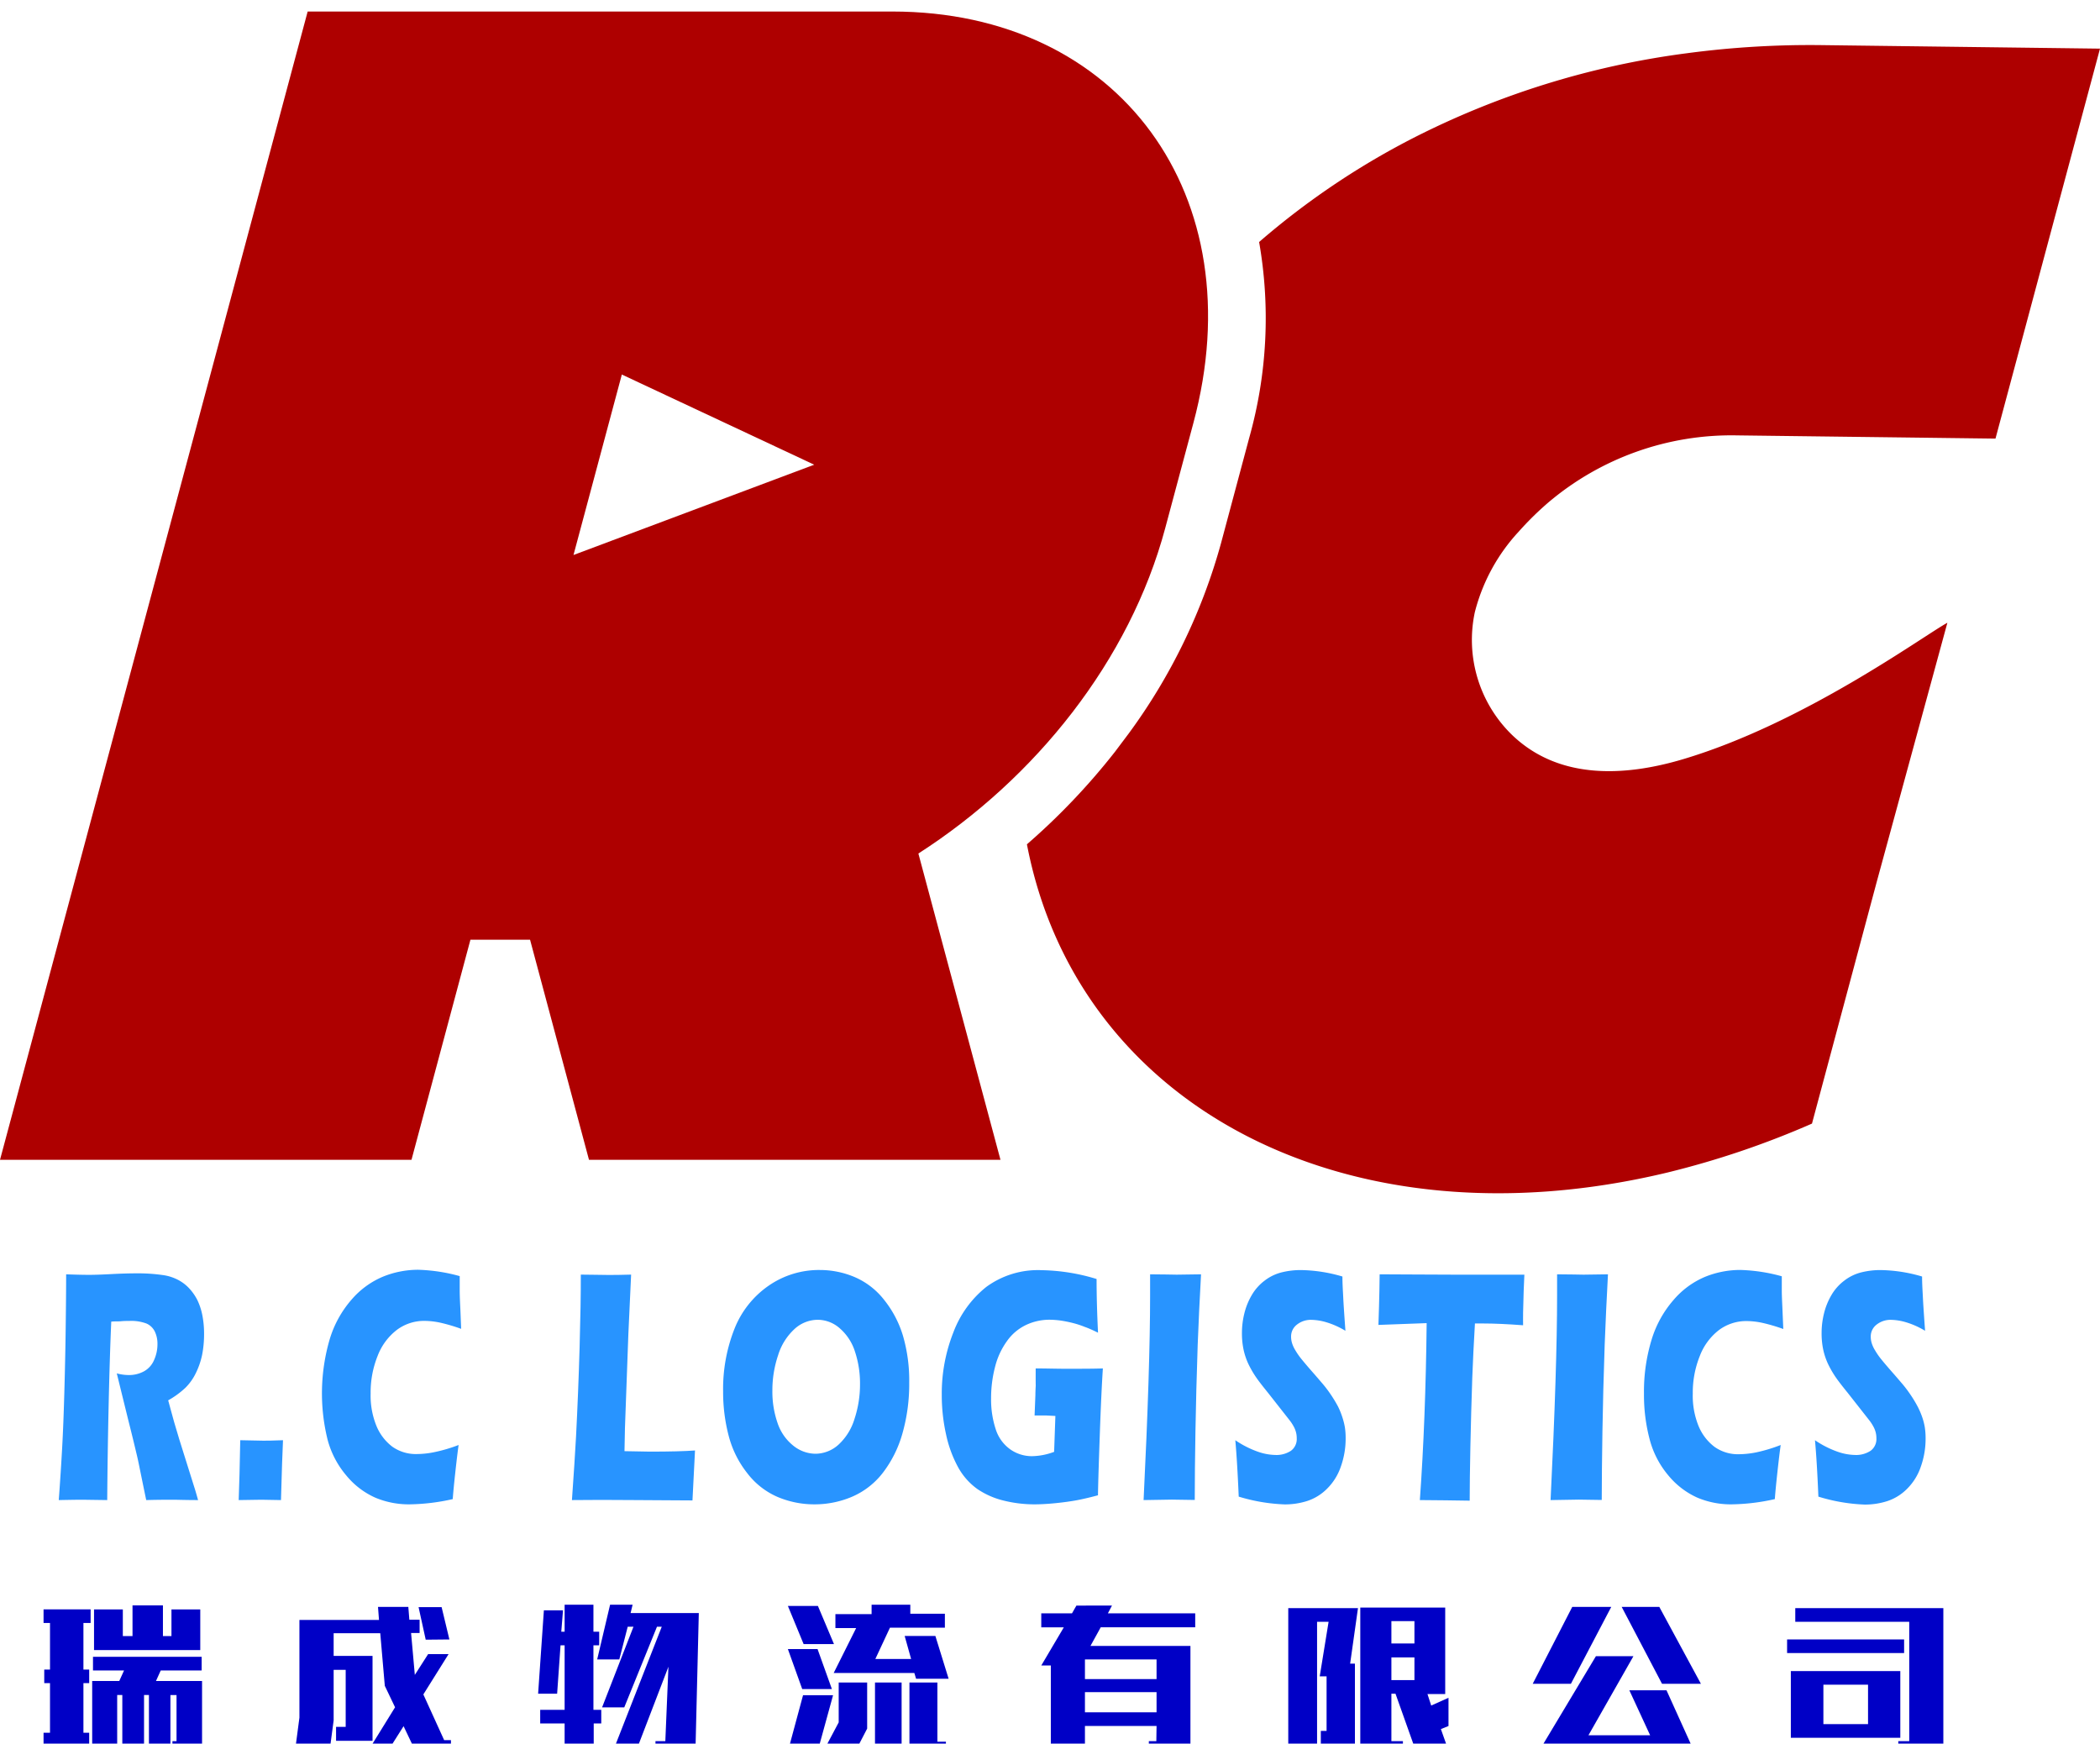
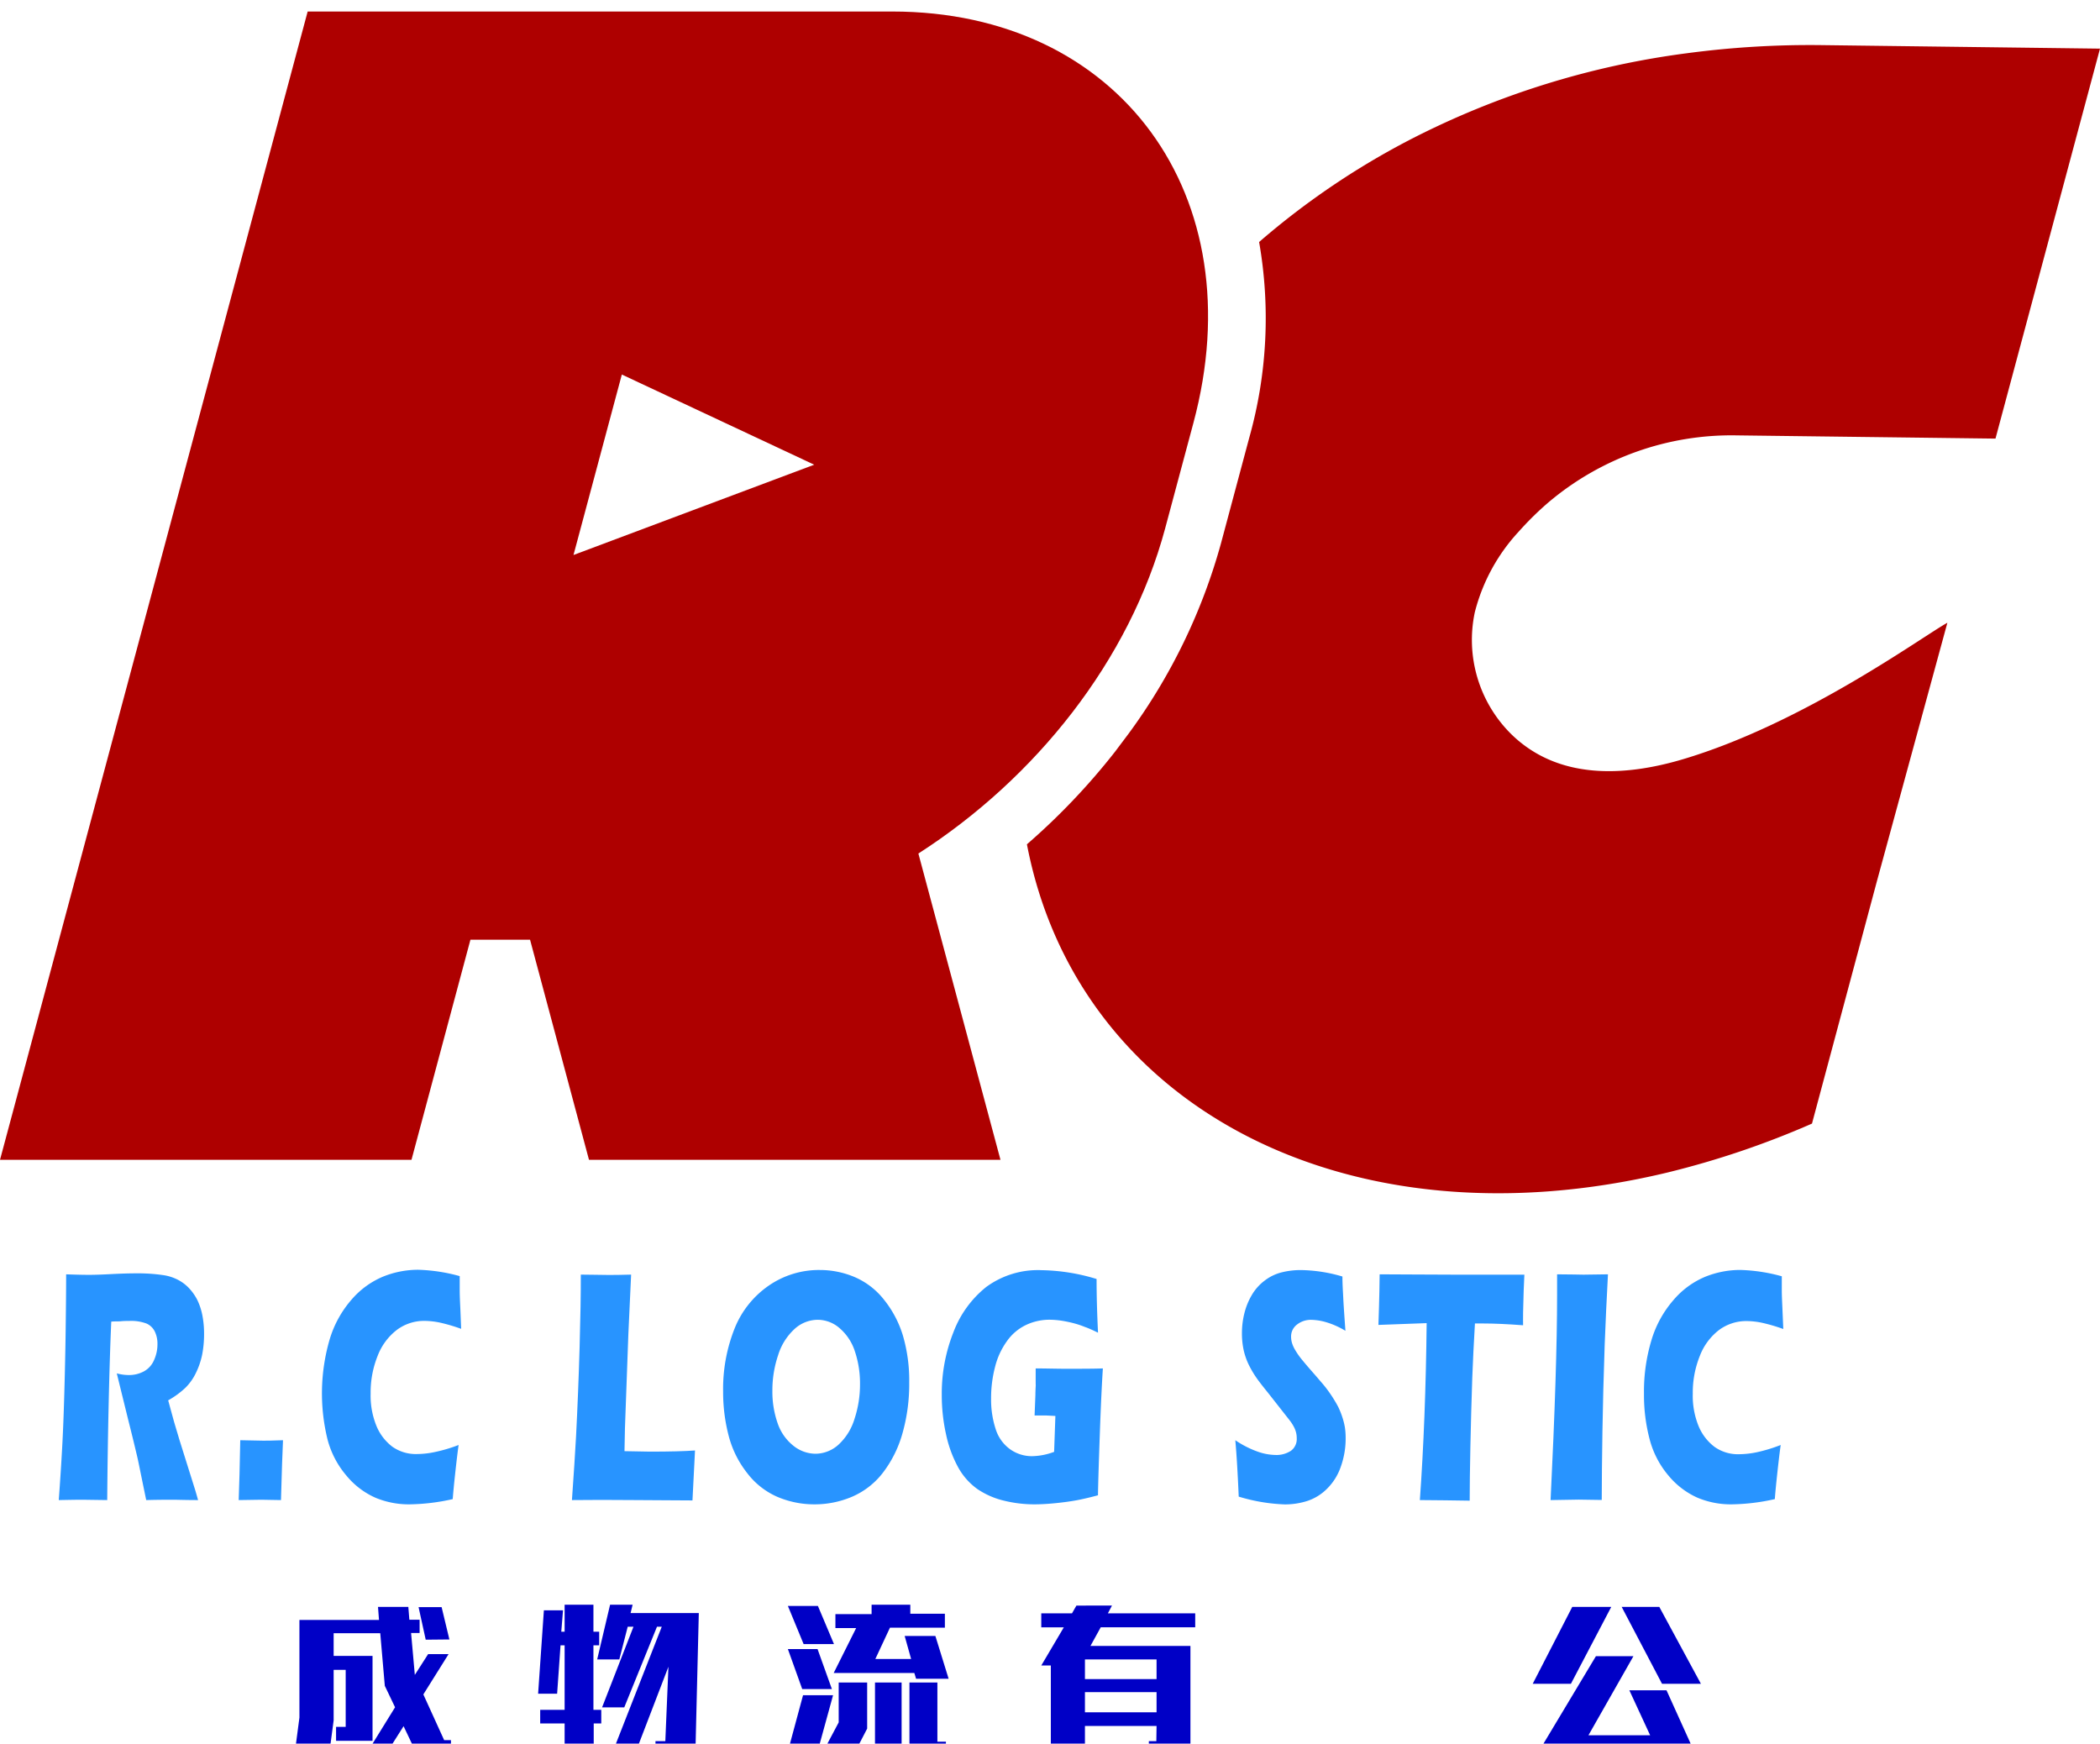
<svg xmlns="http://www.w3.org/2000/svg" id="圖層_1" data-name="圖層 1" width="364.49" height="302.6" viewBox="0 0 364.49 302.6">
  <defs>
    <style>
      .cls-1 {
        fill: #2894ff;
      }

      .cls-2 {
        fill: #0000c6;
      }

      .cls-3 {
        fill: #ae0000;
      }
    </style>
  </defs>
  <title>LOGO-rc</title>
  <g>
    <g>
      <path class="cls-1" d="M10.2,260.34c.25-3.37.44-6.4.59-9.1s.27-5.83.37-9.38.19-7.32.24-11.27.08-7.09.08-9.43c1.64.06,3,.09,4,.09s2.32-.05,3.83-.13,3-.13,4.4-.13a30.14,30.14,0,0,1,4.49.29,8.07,8.07,0,0,1,2.68.83,7.22,7.22,0,0,1,2,1.53,8.87,8.87,0,0,1,1.38,2,10.89,10.89,0,0,1,.86,2.62,16.57,16.57,0,0,1,.3,3.23,18.67,18.67,0,0,1-.33,3.6A13.2,13.2,0,0,1,34,238.28a9.17,9.17,0,0,1-1.81,2.56,15,15,0,0,1-3,2.19l1,3.65c.29,1,.6,2,.92,3.1l2.64,8.41c.12.36.33,1.08.63,2.15-2.16,0-3.62-.06-4.36-.06-.95,0-2.49,0-4.64.06-.21-1-.59-2.84-1.14-5.54q-.34-1.7-.57-2.61c-.32-1.36-.78-3.26-1.4-5.71l-2-8.13a8,8,0,0,0,2.09.29,5.4,5.4,0,0,0,2.6-.63,4,4,0,0,0,1.77-1.95,6.66,6.66,0,0,0,.6-2.79,4.9,4.9,0,0,0-.45-2.16,2.91,2.91,0,0,0-1.43-1.4,7.51,7.51,0,0,0-3-.46c-.46,0-.93,0-1.42.05s-1.07,0-1.72.07q-.26,5.88-.45,14.35t-.25,16.62l-4.27-.06Q13.17,260.28,10.2,260.34Z" />
      <path class="cls-1" d="M41.43,260.34c.1-2.56.19-6,.27-10.39l4,.08c.44,0,1.58,0,3.42-.08-.1,2.08-.22,5.55-.35,10.39l-3.42-.06Z" />
      <path class="cls-1" d="M79.6,250.78q-.24,1.69-.57,4.71t-.45,4.68a35.78,35.78,0,0,1-7.51.91,15,15,0,0,1-5.93-1.16,13.75,13.75,0,0,1-5-3.81,15.88,15.88,0,0,1-3.28-6.25,33.46,33.46,0,0,1,.35-17.38A18.59,18.59,0,0,1,61,225.57a14.67,14.67,0,0,1,5.46-4,16.21,16.21,0,0,1,6.13-1.2,30.13,30.13,0,0,1,7.2,1.1l0,2.41c0,1.05.06,2.21.12,3.47l.13,3.27a30.24,30.24,0,0,0-3.72-1.09,13.57,13.57,0,0,0-2.65-.29,7.89,7.89,0,0,0-4.77,1.55,10.32,10.32,0,0,0-3.35,4.51,17,17,0,0,0-1.22,6.54,13.91,13.91,0,0,0,1,5.61,8.64,8.64,0,0,0,2.76,3.62,7.07,7.07,0,0,0,4.3,1.28,15.38,15.38,0,0,0,3-.33A26.87,26.87,0,0,0,79.6,250.78Z" />
      <path class="cls-1" d="M99.27,260.34q.48-6.78.71-11,.4-7.81.62-15.51t.21-12.62c1.78,0,3.36.06,4.73.06.93,0,2.27,0,4-.06l-.48,10.39-.59,16.25-.08,4c2.26.05,3.73.08,4.41.08q5.18,0,7.83-.2l-.44,8.67c-3.44,0-6.73-.06-9.85-.06Q104,260.28,99.27,260.34Z" />
      <path class="cls-1" d="M142.31,220.41a15.42,15.42,0,0,1,6.06,1.24,13,13,0,0,1,5.09,3.95,18.41,18.41,0,0,1,3.27,6.24,27.77,27.77,0,0,1,1.08,8.12,31.33,31.33,0,0,1-1.19,8.86,20.16,20.16,0,0,1-3.43,6.84,13.45,13.45,0,0,1-5.35,4.12,16.54,16.54,0,0,1-6.47,1.3,16.35,16.35,0,0,1-6.37-1.27,13.19,13.19,0,0,1-5.3-4.14,17.53,17.53,0,0,1-3.19-6.35,29.88,29.88,0,0,1-1-7.78,28.36,28.36,0,0,1,2-11,16.41,16.41,0,0,1,5.92-7.42A15.32,15.32,0,0,1,142.31,220.41Zm-.35,8.64a6,6,0,0,0-4.09,1.63,10.25,10.25,0,0,0-2.81,4.5,19,19,0,0,0-1,6.19,16.52,16.52,0,0,0,.89,5.57,8.42,8.42,0,0,0,2.72,3.94,6.2,6.2,0,0,0,3.88,1.42,6,6,0,0,0,4-1.59,10,10,0,0,0,2.77-4.48,19,19,0,0,0,.95-6,17.47,17.47,0,0,0-.88-5.67,8.86,8.86,0,0,0-2.6-4A5.81,5.81,0,0,0,142,229.05Z" />
      <path class="cls-1" d="M179.76,237.49c1.79,0,3.51.06,5.13.06,2.78,0,5,0,6.53-.06-.17,2.62-.35,6.34-.52,11.14s-.29,8.43-.33,10.88c-1.5.4-2.75.69-3.74.87s-2.18.35-3.57.49-2.63.21-3.72.21a22.05,22.05,0,0,1-5.25-.63,14,14,0,0,1-4.61-2,11.37,11.37,0,0,1-3.39-3.82,21,21,0,0,1-2.09-5.71,31.35,31.35,0,0,1-.74-6.83,28.84,28.84,0,0,1,2-10.82,18.31,18.31,0,0,1,5.71-7.91,15.17,15.17,0,0,1,9.62-2.92,34.28,34.28,0,0,1,9.54,1.53q0,4.19.25,9.32c-.94-.46-1.7-.8-2.29-1a15.34,15.34,0,0,0-2-.66,20.82,20.82,0,0,0-2.22-.45,15.16,15.16,0,0,0-1.88-.14,9.54,9.54,0,0,0-4.09.9,8.54,8.54,0,0,0-3.31,2.79,13,13,0,0,0-2.08,4.49,21.5,21.5,0,0,0-.69,5.51,16.45,16.45,0,0,0,.79,5.27,6.79,6.79,0,0,0,2.5,3.51,6.49,6.49,0,0,0,3.81,1.21,11.42,11.42,0,0,0,3.84-.75l.22-6.23-1.52-.08-2.09,0,.14-3.54q0-.57.06-1.65C179.75,239.72,179.76,238.74,179.76,237.49Z" />
-       <path class="cls-1" d="M198.49,260.34q1.13-23.05,1.13-35.48l0-3.7c2.3,0,3.83.06,4.61.06l4.23-.06q-.36,6.47-.58,12.23-.27,8-.39,15t-.12,11.93l-4-.06Z" />
      <path class="cls-1" d="M215,259.74q-.26-6.12-.59-9.79a16.86,16.86,0,0,0,3.93,2,9.69,9.69,0,0,0,3,.56,4.58,4.58,0,0,0,2.73-.73,2.52,2.52,0,0,0,1-2.17,4.08,4.08,0,0,0-.1-.93,4.29,4.29,0,0,0-.37-1,7.53,7.53,0,0,0-.79-1.22l-3.7-4.71c-.87-1.07-1.47-1.85-1.82-2.33a17.44,17.44,0,0,1-1.62-2.72,11.74,11.74,0,0,1-.85-2.57,13.64,13.64,0,0,1-.26-2.77,14.07,14.07,0,0,1,.42-3.43,11.82,11.82,0,0,1,1.27-3.14,8.43,8.43,0,0,1,2.24-2.53,8,8,0,0,1,3-1.45,13.7,13.7,0,0,1,3.28-.39,26.63,26.63,0,0,1,7.23,1.12c0,1.32.09,2.54.14,3.63s.18,3,.38,5.79a14.26,14.26,0,0,0-3.31-1.48,9.68,9.68,0,0,0-2.57-.42,3.86,3.86,0,0,0-2.55.84,2.57,2.57,0,0,0-1,2.06,3.79,3.79,0,0,0,.16,1.12,5.38,5.38,0,0,0,.59,1.28A12.25,12.25,0,0,0,226,236c.47.58,1.21,1.45,2.22,2.59l1.41,1.64a21.77,21.77,0,0,1,1.36,1.81,22.75,22.75,0,0,1,1.26,2.09A13.64,13.64,0,0,1,233,246a11.82,11.82,0,0,1,.43,1.73,12.43,12.43,0,0,1,.13,1.88,14.47,14.47,0,0,1-.84,4.93,9.83,9.83,0,0,1-2.4,3.84,8.63,8.63,0,0,1-3.41,2.11,12.71,12.71,0,0,1-3.92.6A31.06,31.06,0,0,1,215,259.74Z" />
      <path class="cls-1" d="M246.44,260.34q1-13.95,1.18-30.71l-8.37.31.1-3.18c.05-1.7.09-3.57.11-5.6,3.73,0,8.06.06,13,.06l4.85,0h4.72l2.55,0-.12,2.81c-.05,1.51-.08,2.76-.1,3.74s0,1.73,0,2.23c-2.8-.21-5.12-.31-6.94-.31H256q-.3,5.07-.46,9.37-.21,6.15-.33,12t-.12,9.38l-4.17-.06Z" />
      <path class="cls-1" d="M269.13,260.34q1.13-23.05,1.13-35.48l0-3.7c2.29,0,3.83.06,4.6.06l4.23-.06q-.35,6.47-.57,12.23c-.18,5.36-.32,10.36-.39,15s-.12,8.64-.12,11.93l-4-.06Z" />
      <path class="cls-1" d="M309.07,250.78q-.24,1.69-.57,4.71t-.45,4.68a35.79,35.79,0,0,1-7.52.91,14.92,14.92,0,0,1-5.92-1.16,13.87,13.87,0,0,1-5-3.81,16,16,0,0,1-3.27-6.25,30.2,30.2,0,0,1-1-8,30.79,30.79,0,0,1,1.32-9.35,18.75,18.75,0,0,1,3.82-6.91,14.64,14.64,0,0,1,5.45-4,16.26,16.26,0,0,1,6.14-1.2,30,30,0,0,1,7.19,1.1l0,2.41c0,1.05.07,2.21.12,3.47l.14,3.27a30.3,30.3,0,0,0-3.73-1.09,13.55,13.55,0,0,0-2.64-.29,7.94,7.94,0,0,0-4.78,1.55,10.3,10.3,0,0,0-3.34,4.51,17,17,0,0,0-1.22,6.54,13.92,13.92,0,0,0,1,5.61,8.66,8.66,0,0,0,2.77,3.62,7,7,0,0,0,4.29,1.28,15.56,15.56,0,0,0,3-.33A27.21,27.21,0,0,0,309.07,250.78Z" />
-       <path class="cls-1" d="M315.61,259.74q-.25-6.12-.59-9.79a16.86,16.86,0,0,0,3.93,2,9.69,9.69,0,0,0,3,.56,4.58,4.58,0,0,0,2.73-.73,2.52,2.52,0,0,0,1-2.17,4.08,4.08,0,0,0-.1-.93,4.29,4.29,0,0,0-.37-1,7.53,7.53,0,0,0-.79-1.22l-3.7-4.71c-.87-1.07-1.47-1.85-1.82-2.33a17.44,17.44,0,0,1-1.62-2.72,11.74,11.74,0,0,1-.85-2.57,13.64,13.64,0,0,1-.26-2.77,14.07,14.07,0,0,1,.42-3.43,11.82,11.82,0,0,1,1.27-3.14,8.43,8.43,0,0,1,2.24-2.53,8,8,0,0,1,3-1.45,13.7,13.7,0,0,1,3.28-.39,26.63,26.63,0,0,1,7.23,1.12c0,1.32.09,2.54.14,3.63s.18,3,.38,5.79a14.26,14.26,0,0,0-3.31-1.48,9.68,9.68,0,0,0-2.57-.42,3.88,3.88,0,0,0-2.55.84,2.57,2.57,0,0,0-1,2.06,3.79,3.79,0,0,0,.16,1.12,5.38,5.38,0,0,0,.59,1.28A12.25,12.25,0,0,0,326.6,236c.47.58,1.21,1.45,2.22,2.59l1.41,1.64a21.77,21.77,0,0,1,1.36,1.81,20.71,20.71,0,0,1,1.26,2.09,13.64,13.64,0,0,1,.81,1.9,10.67,10.67,0,0,1,.43,1.73,12.43,12.43,0,0,1,.13,1.88,14.47,14.47,0,0,1-.84,4.93,9.83,9.83,0,0,1-2.4,3.84,8.63,8.63,0,0,1-3.41,2.11,12.71,12.71,0,0,1-3.92.6A31.06,31.06,0,0,1,315.61,259.74Z" />
    </g>
    <g>
-       <path class="cls-2" d="M14.48,289.75h1v2.36h-1v8.61h1v2.37H7.56v-2.37H8.68v-8.61h-1v-2.36h1v-8.08H7.56v-2.36h8.17v2.36H14.48Zm15.1,14H25.85v-9.58H25v9.58H21.23v-9.58h-.89V304.6H16V291.74H20.7l.83-1.83H16.14v-2.37H35v2.37h-7.1l-.83,1.83h8V304.6H29.93v-2.42h.71v-8H29.58Zm-1.3-25.13v5.32h1.48v-4.62h5v7.05H16.32v-7.05h5v4.62H23v-5.32Z" />
      <path class="cls-2" d="M77.09,302h1.18v2.42H72.35l-2.3-4.84-2.9,4.58H63.71l4.86-7.86-1.78-3.72L66,283.45H57.91v3.93h6.75v14.74H58.33V299.7H60v-9.9H57.91v8.77l-.77,5.81h-6l.83-6.29V281.14H65.78l-.17-2.26h5.27V279l.17,2.1h1.78v2.31H71.35l.65,7.27,2.31-3.61h3.55l-4.38,7Zm-3.2-17.43-1.24-5.65h4L78,284.53Z" />
      <path class="cls-2" d="M104.36,296.74v2.37h-1.31v5.49H98v-5.49H93.76v-2.37H98V285.55h-.71l-.59,8.39H93.4l1-14.47h3.32l-.3,3.71H98V278.5h5v4.68h1v2.37h-1v11.19Zm1.53-18.24h3.91l-.35,1.45h11.84l-.6,24.65h-6.92v-2.42h1.71l.54-12.92-5.68,14.8h-4l8.52-21.74h-.83l-5.68,14h-3.85l5.45-14h-1L107.49,288h-3.84Z" />
      <path class="cls-2" d="M141.75,304.55h-5.16l2.79-10.34h5.21Zm-5-25.84h5.21l2.79,6.62h-5.27Zm2.49,14.43-2.49-6.94h5.15l2.49,6.94ZM150.51,292v8l-2.37,4.57h-5.57l3-5.65V292ZM158,278.5v1.56h6v2.42h-9.53l-2.54,5.44h6.21l-1.12-4h5.33l2.3,7.43H159l-.3-1h-14l3.9-7.8H145v-2.42h6.28V278.5ZM156.49,292V304.6h-4.62V292Zm6.21,10.27h1.48v2.32h-6.33V292h4.85Z" />
      <path class="cls-2" d="M200.74,299.54H188.31v5.06h-5.92V289.05h-1.66l3.91-6.62h-3.91V280h5.33l.77-1.35H193l-.71,1.35h15.16v2.42h-16.4l-1.78,3.23h17.35V304.6h-7.22v-2.42h1.3Zm-12.43-8.13h12.43V288H188.31Zm0,5.76h12.43v-3.5H188.31Z" />
-       <path class="cls-2" d="M228.6,304.6h-5V279.09H235.7l-1.36,9.63h.83v14h-5.92V300.4h1v-9.47h-1.19l1.54-9.47h-2Zm21.49-4.52,1.6,4.52H246l-3.79-10.66h-.71v8.24h2v2.37h-7.4V279h14.74v15h-3.08l.65,2,3-1.35v4.9Zm-8.59-14.85h4v-3.88h-4Zm4,2.42h-4v3.93h4Z" />
      <path class="cls-2" d="M279.66,278.88l-7,13.34h-6.63l6.86-13.34Zm9.59,14.47,5.09,11.25H288l-.53-1.08H267.35L277,287.43h6.51l-7.81,13.73h10.71l-3.61-7.81ZM288,278.88l7.22,13.34h-6.75l-7-13.34Z" />
-       <path class="cls-2" d="M310.18,284.53h20.31v2.36H310.18Zm.65,5.49h19v11.57h-19Zm18.65,12.16h1.9V281.46H311.6v-2.37h25.7V304.6h-7.82Zm-13-9.8v6.84h7.75v-6.84Z" />
    </g>
    <g>
      <path class="cls-3" d="M154.88,2H53.4L0,201.29H71.42l10.23-38.2H92l10.23,38.2h71.42l-14.25-53.16c20.35-13.07,36.68-33.49,42.84-56.46l4.89-18.25C217.73,34,194.32,2,154.88,2ZM99.54,96.32,107.93,65l33.39,15.65Z" />
      <path class="cls-3" d="M321.92,167.31,314.5,195a152.64,152.64,0,0,1-25.08,8.49C234,216.8,187,192.18,178.24,146.53a116,116,0,0,0,15.3-16.08l2.39-3.18a101.07,101.07,0,0,0,16-33L216.82,76A76.62,76.62,0,0,0,218.54,42,134.6,134.6,0,0,1,245,24.1,146,146,0,0,1,292.86,9.23a161.85,161.85,0,0,1,23.31-1.4l48.32.61L346.35,76.12l-44.93-.56a49.19,49.19,0,0,0-32.64,11.61,53.75,53.75,0,0,0-5.17,5.08,32.25,32.25,0,0,0-7.63,14,23,23,0,0,0,6.29,21.13c8.14,8,19.66,7.41,29.82,4.39,21.08-6.27,41.7-21.39,45.91-23.69l-12.27,45" />
    </g>
  </g>
</svg>